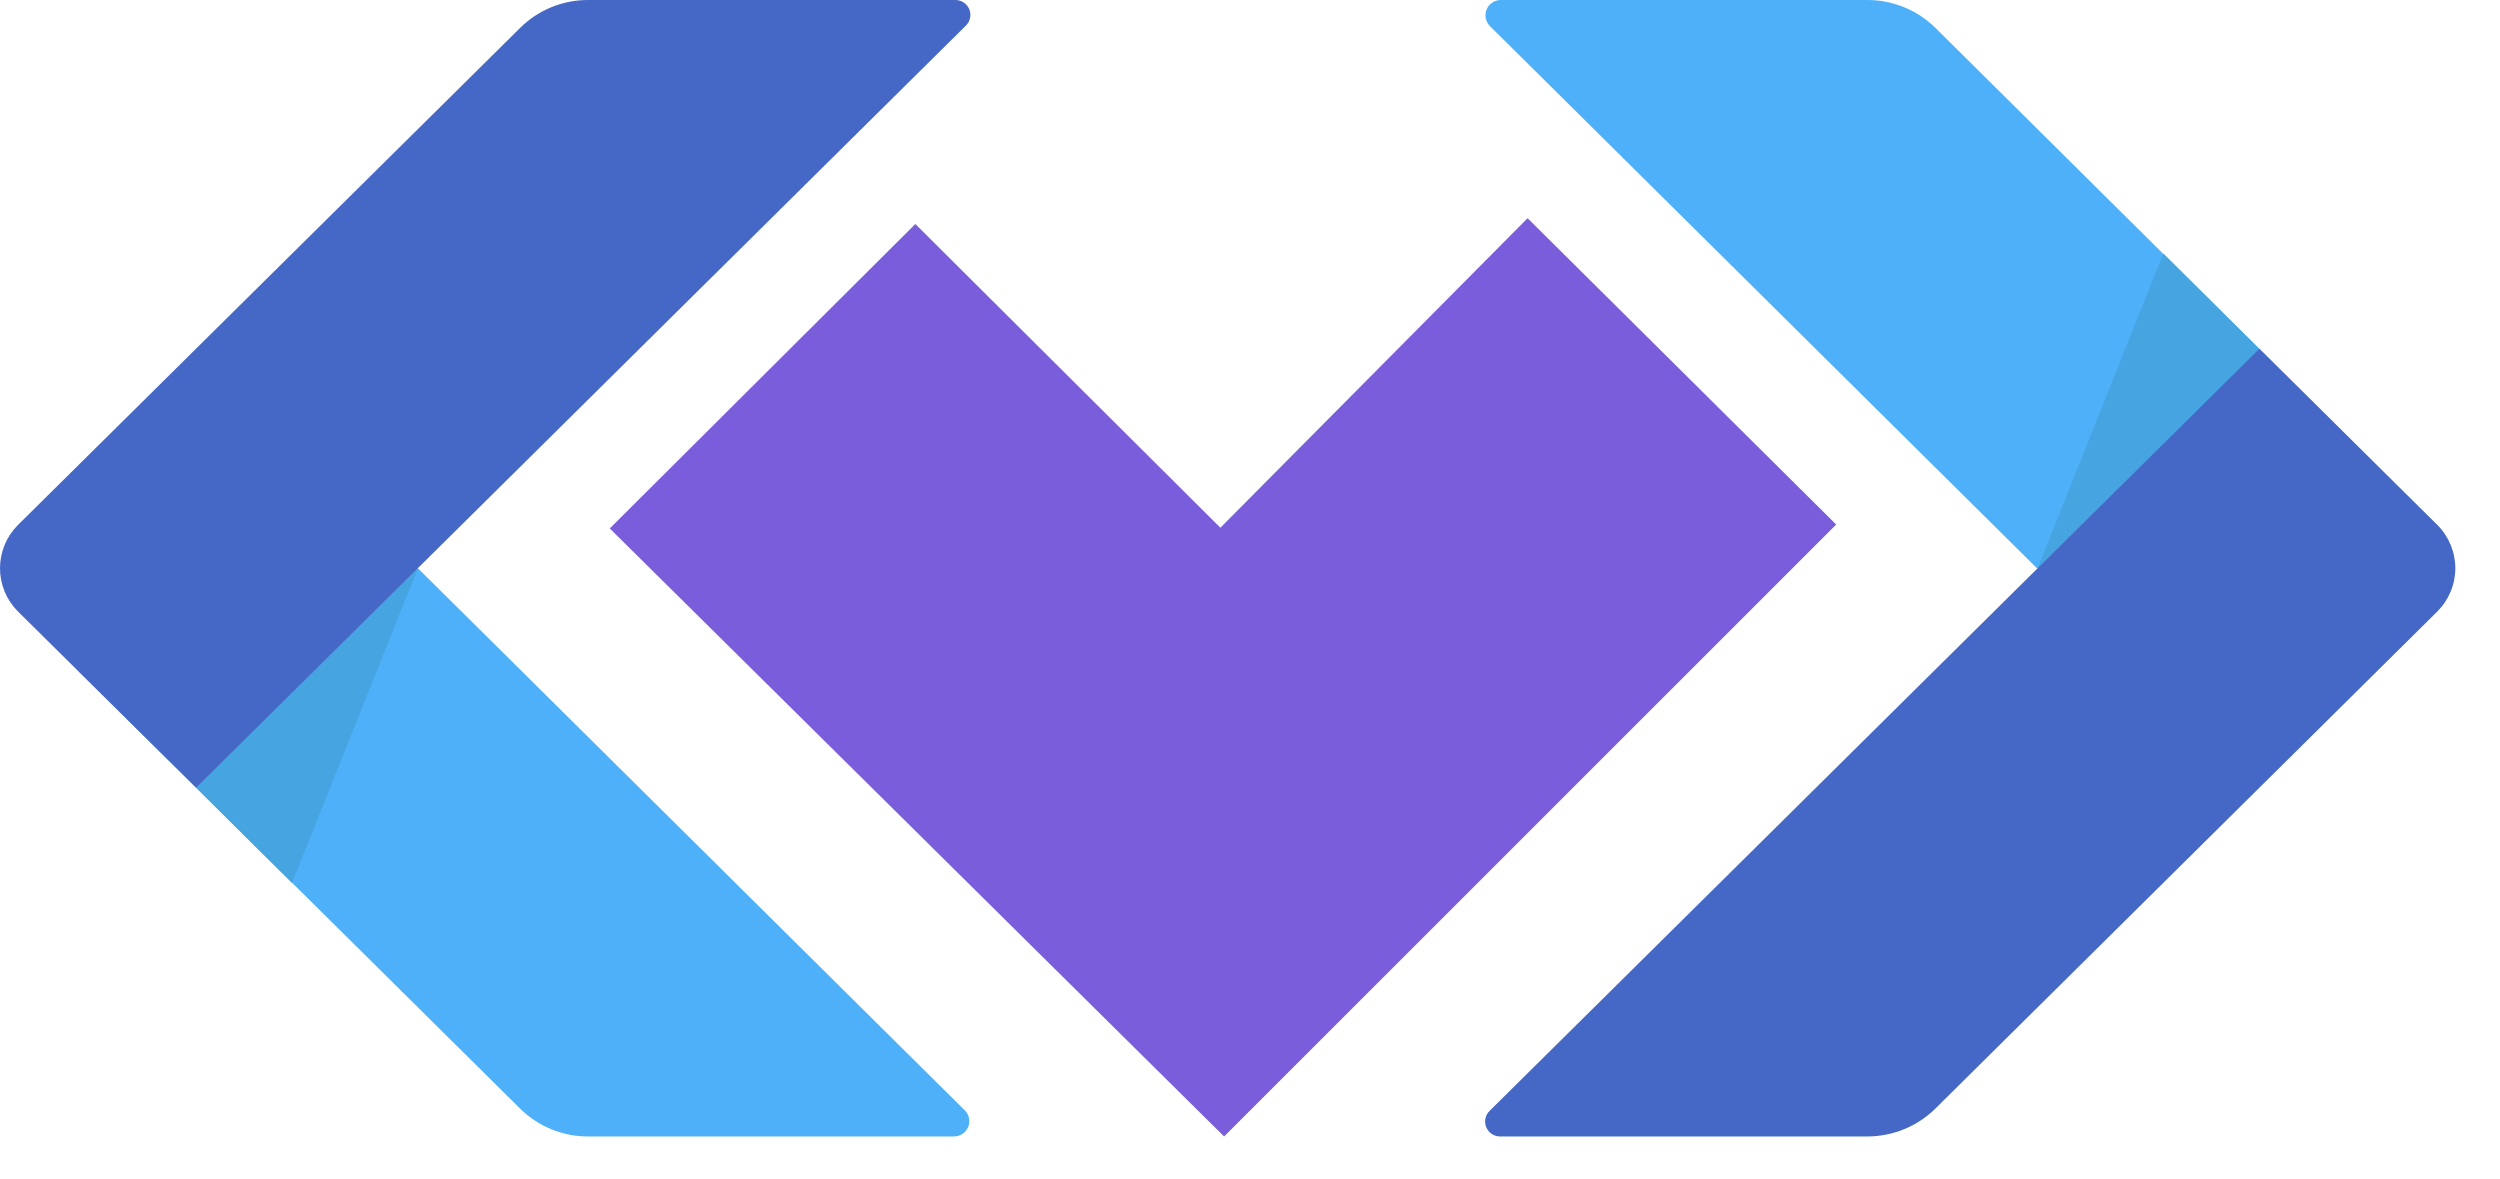
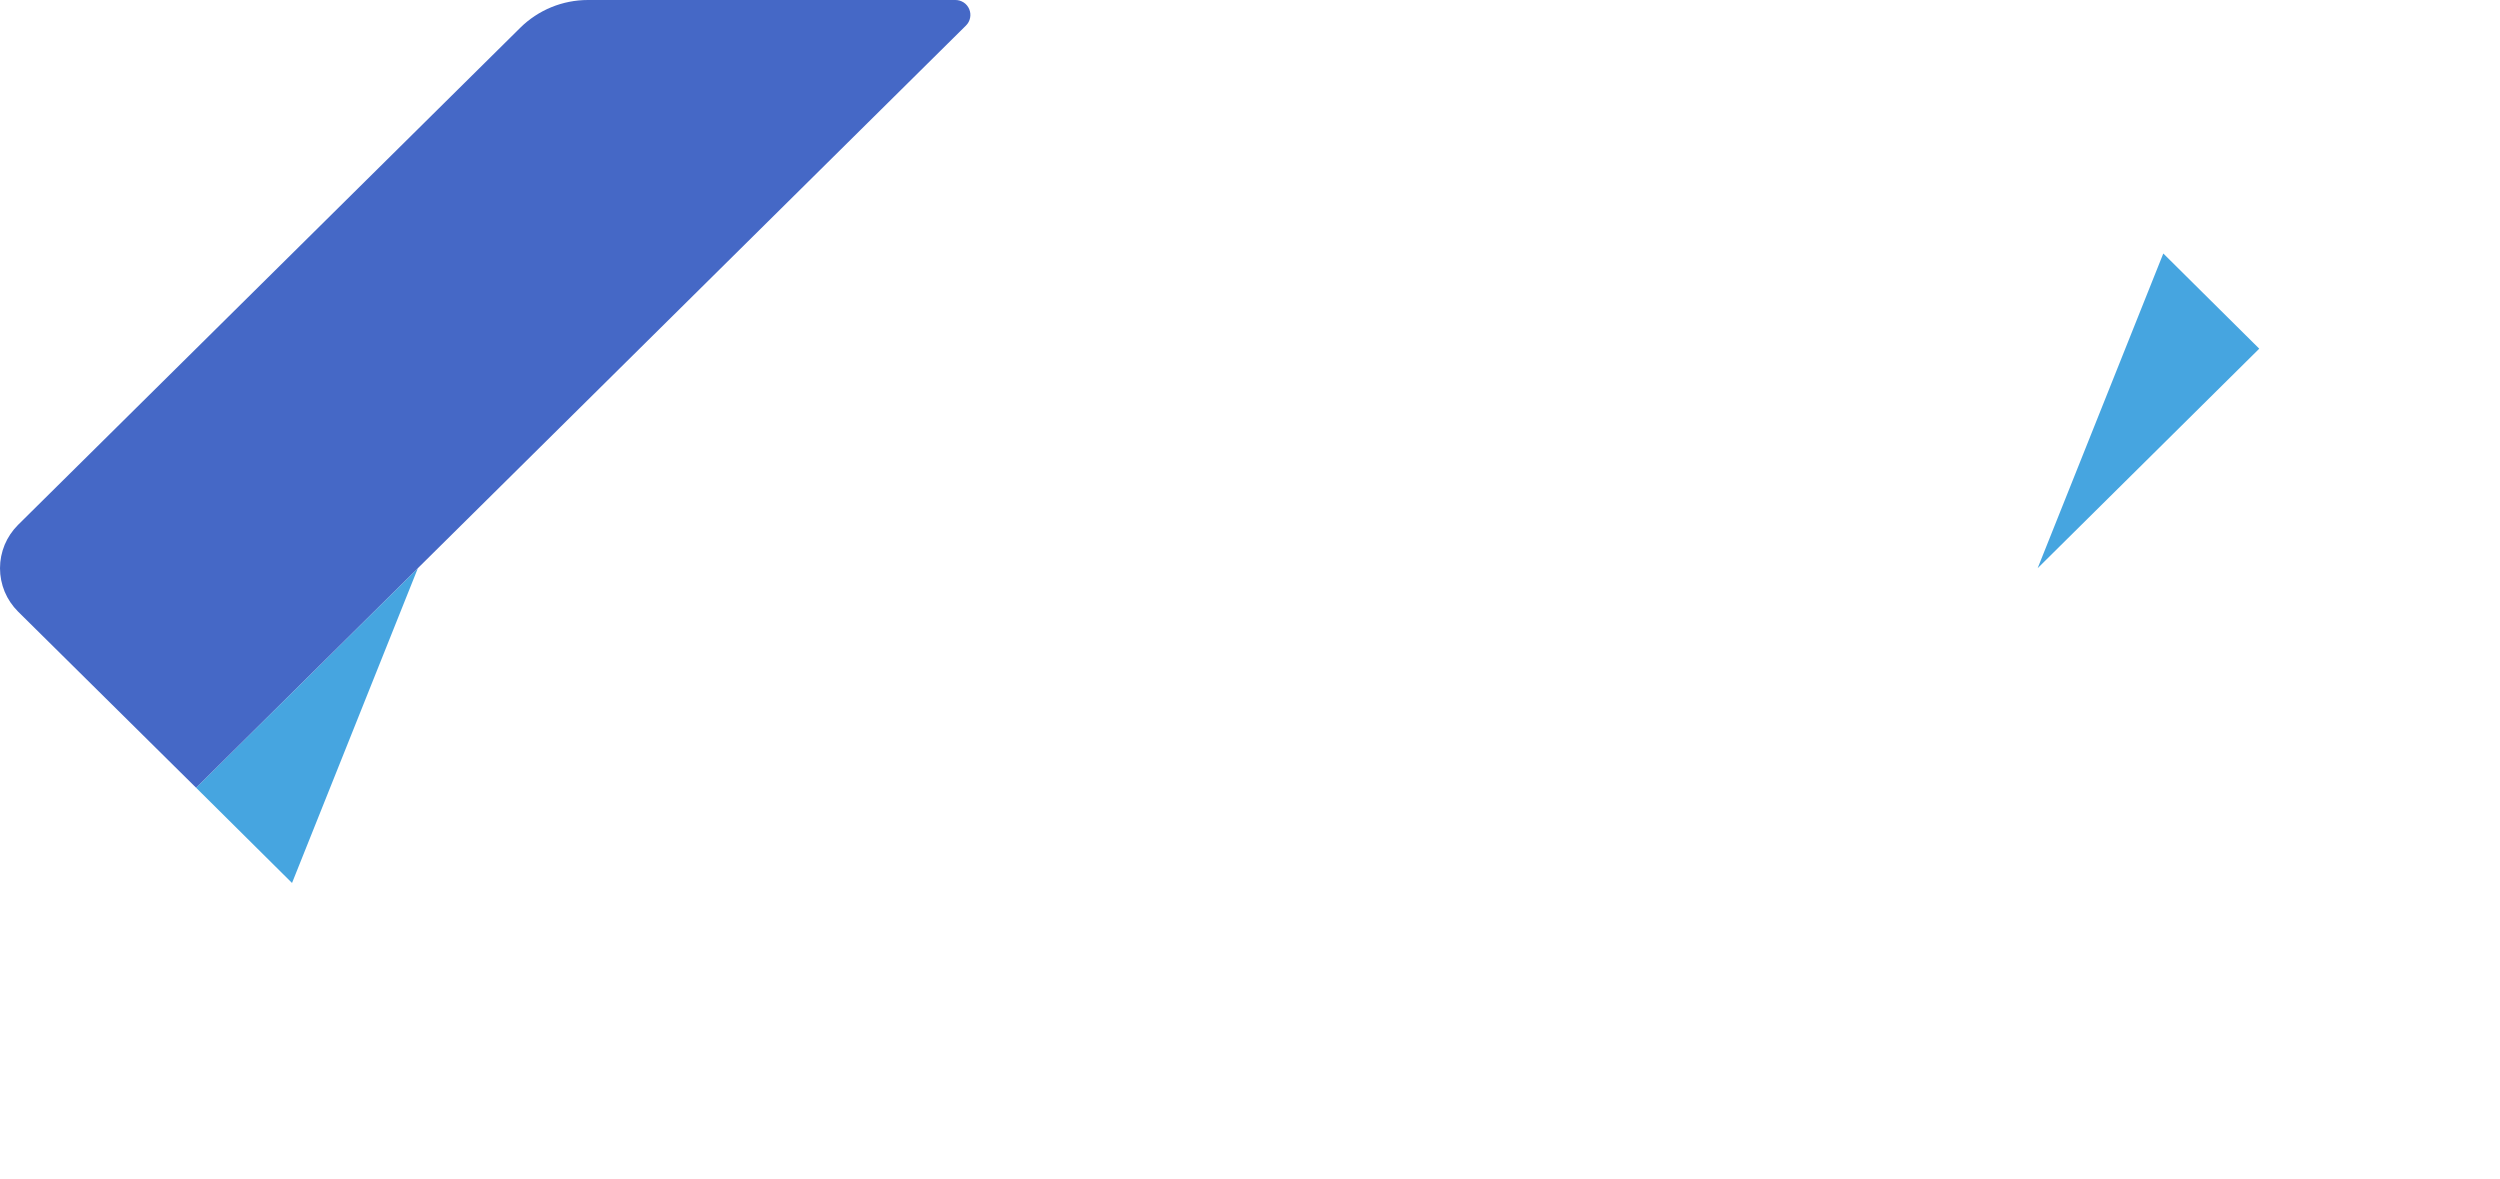
<svg xmlns="http://www.w3.org/2000/svg" width="53" height="25" viewBox="0 0 53 25" fill="none">
-   <path d="M8.858 12.046H2.59C2.335 12.048 2.087 12.125 1.877 12.267C1.666 12.409 1.502 12.61 1.405 12.845C1.308 13.08 1.283 13.339 1.332 13.588C1.382 13.837 1.504 14.066 1.683 14.247L11.027 23.503C11.41 23.881 11.926 24.093 12.463 24.093H20.228C20.292 24.092 20.354 24.073 20.407 24.037C20.46 24.001 20.501 23.95 20.525 23.891C20.549 23.831 20.555 23.767 20.542 23.704C20.53 23.641 20.499 23.584 20.453 23.539L8.858 12.046Z" fill="#4DB0F9" />
  <path d="M8.859 12.046L6.191 18.719L4.157 16.7L8.859 12.046Z" fill="#46A5E0" />
  <path d="M4.157 16.7L0.382 12.965C0.261 12.844 0.165 12.701 0.099 12.544C0.034 12.386 0 12.217 0 12.046C0 11.876 0.034 11.707 0.099 11.549C0.165 11.392 0.261 11.249 0.382 11.128L11.028 0.59C11.41 0.212 11.926 0 12.464 1.87748e-05H20.252C20.316 -0.001 20.377 0.018 20.43 0.052C20.483 0.087 20.524 0.137 20.548 0.195C20.572 0.253 20.579 0.317 20.566 0.379C20.554 0.441 20.523 0.498 20.478 0.542L4.157 16.7Z" fill="#4568C6" />
-   <path d="M12.927 11.203L19.405 4.749L25.872 11.188L32.385 4.626L38.927 11.12L25.951 24.093L12.927 11.203Z" fill="#795DDB" />
-   <path d="M43.183 12.046H49.447C49.703 12.046 49.953 11.97 50.166 11.828C50.378 11.685 50.544 11.483 50.641 11.246C50.738 11.009 50.762 10.749 50.711 10.498C50.66 10.248 50.535 10.018 50.353 9.838L41.03 0.59C40.645 0.212 40.128 0 39.589 2.87353e-08H31.817C31.753 -2.69832e-05 31.69 0.019 31.637 0.055C31.583 0.09 31.541 0.141 31.517 0.2C31.492 0.26 31.486 0.325 31.498 0.388C31.511 0.451 31.542 0.509 31.587 0.554L43.183 12.046Z" fill="#4DB0F9" />
  <path d="M43.198 12.046L45.862 5.374L47.896 7.392L43.198 12.046Z" fill="#46A5E0" />
-   <path d="M47.899 7.392L51.671 11.128C51.792 11.248 51.888 11.392 51.953 11.549C52.019 11.707 52.053 11.876 52.053 12.046C52.053 12.217 52.019 12.386 51.953 12.544C51.888 12.701 51.792 12.844 51.671 12.964L41.029 23.503C40.645 23.881 40.127 24.092 39.589 24.093H31.8C31.738 24.093 31.676 24.074 31.624 24.039C31.572 24.004 31.532 23.954 31.508 23.896C31.484 23.838 31.478 23.774 31.491 23.712C31.503 23.651 31.534 23.595 31.579 23.551L47.899 7.392Z" fill="#4568C6" />
</svg>